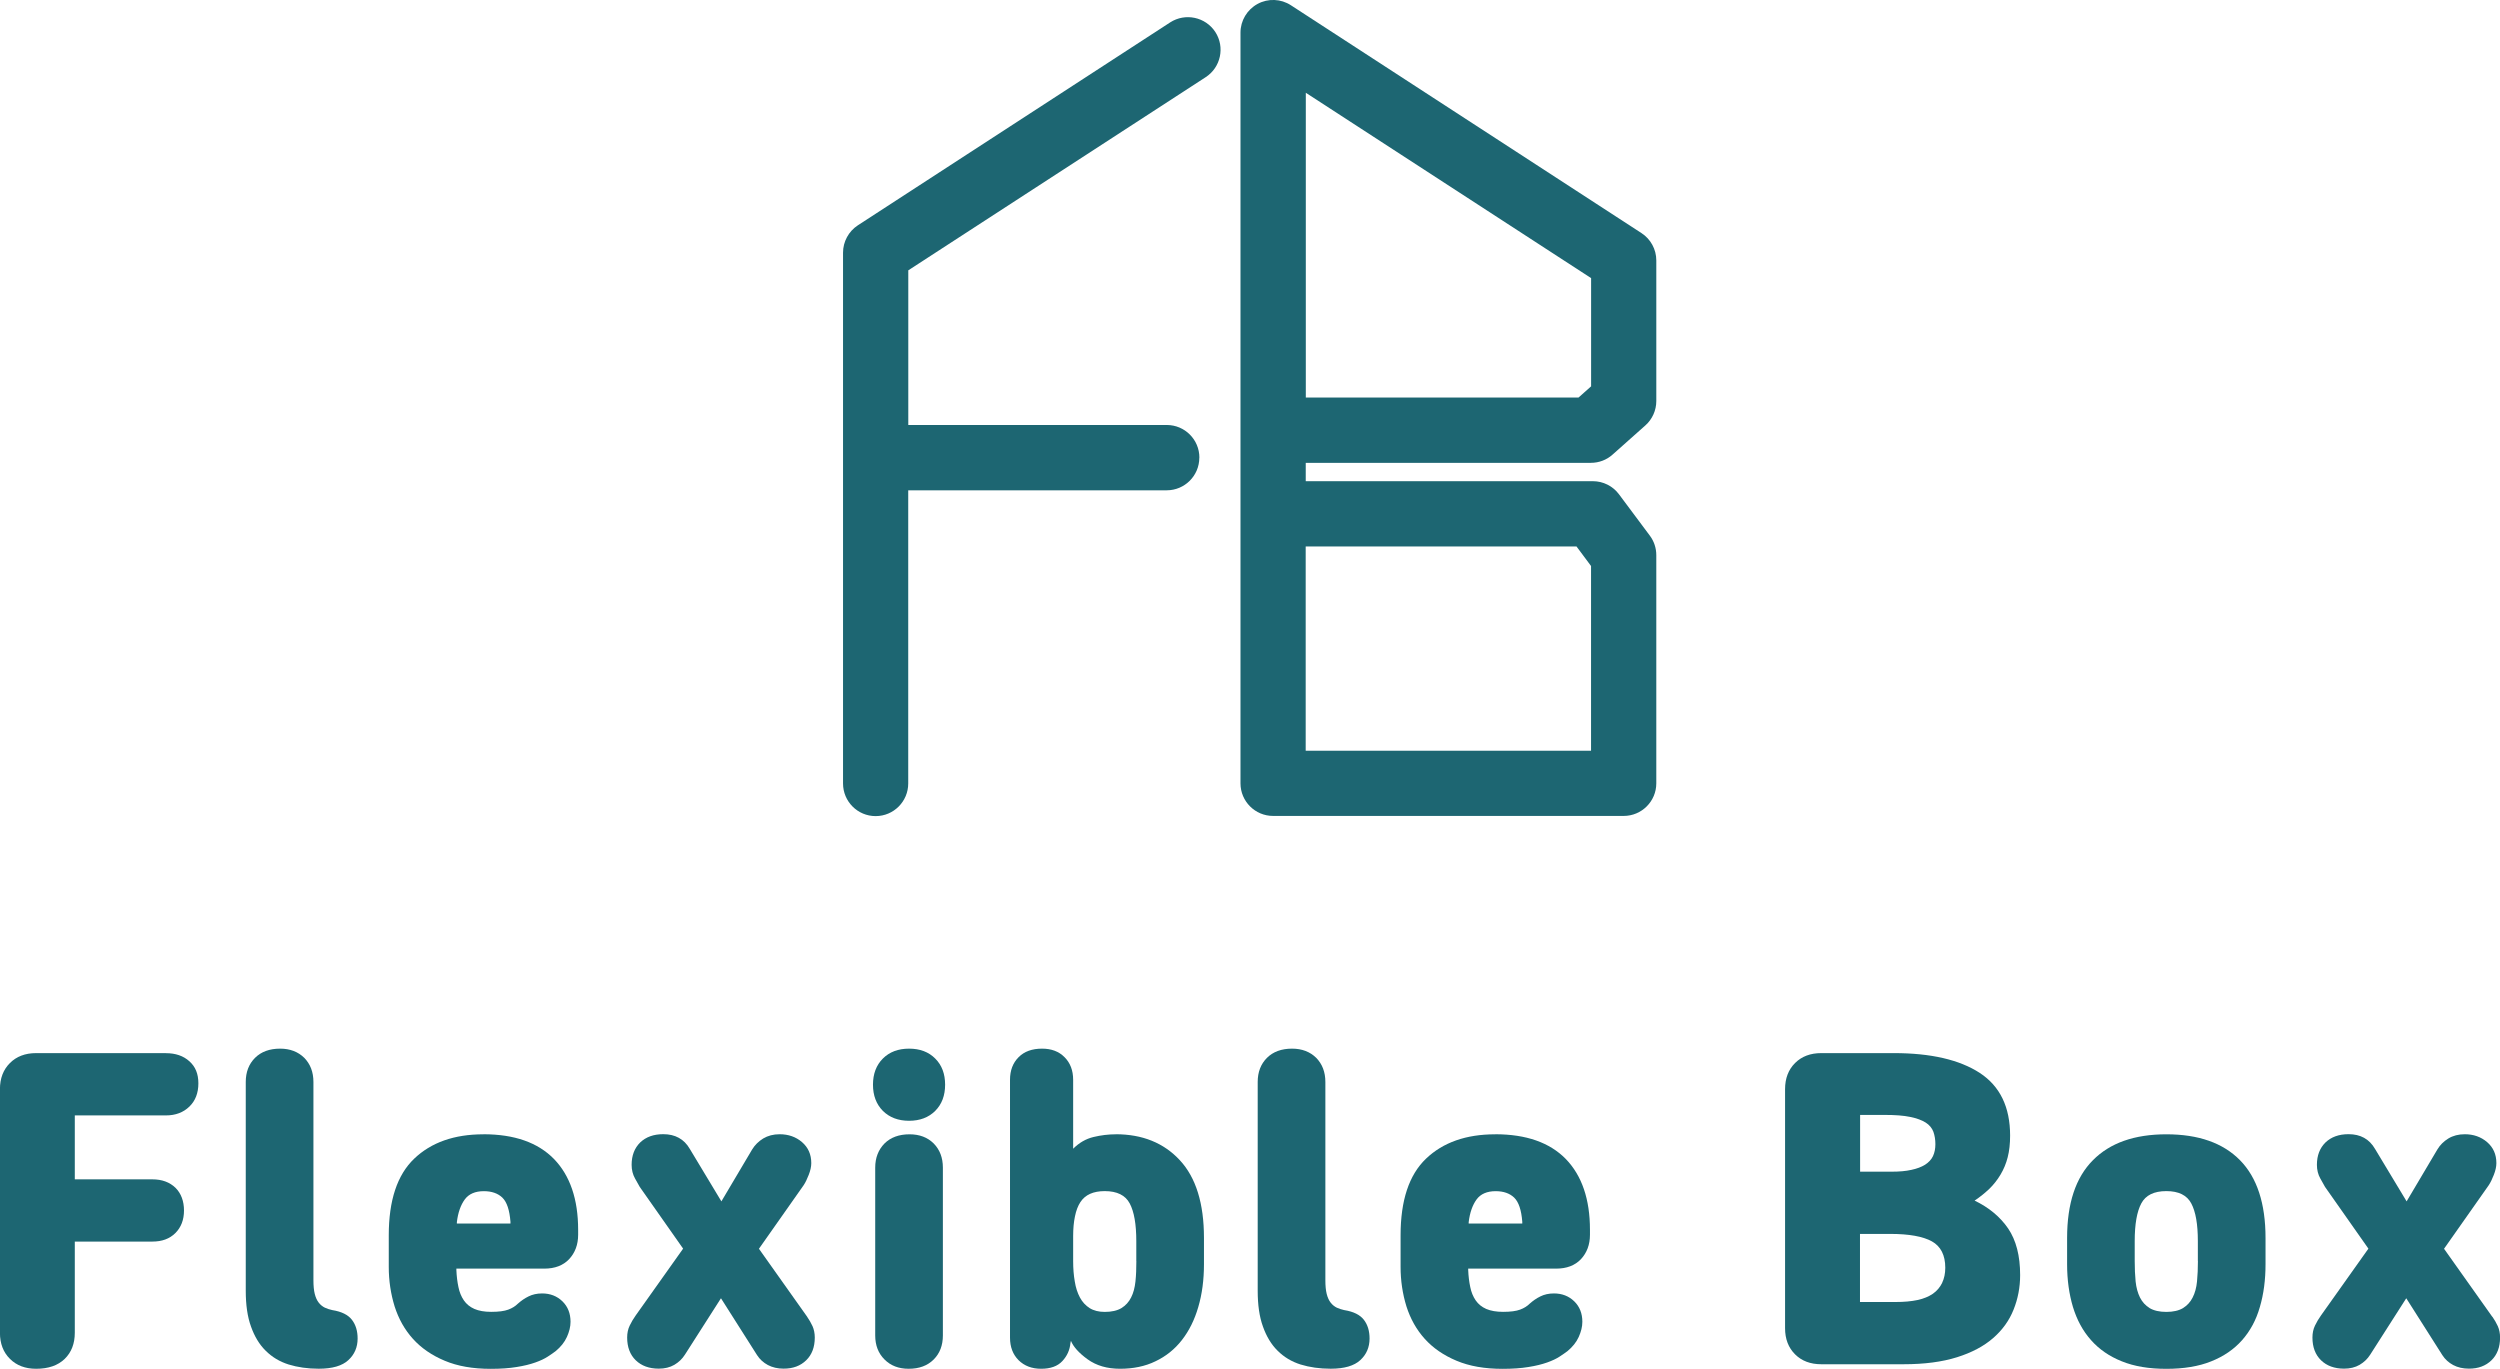
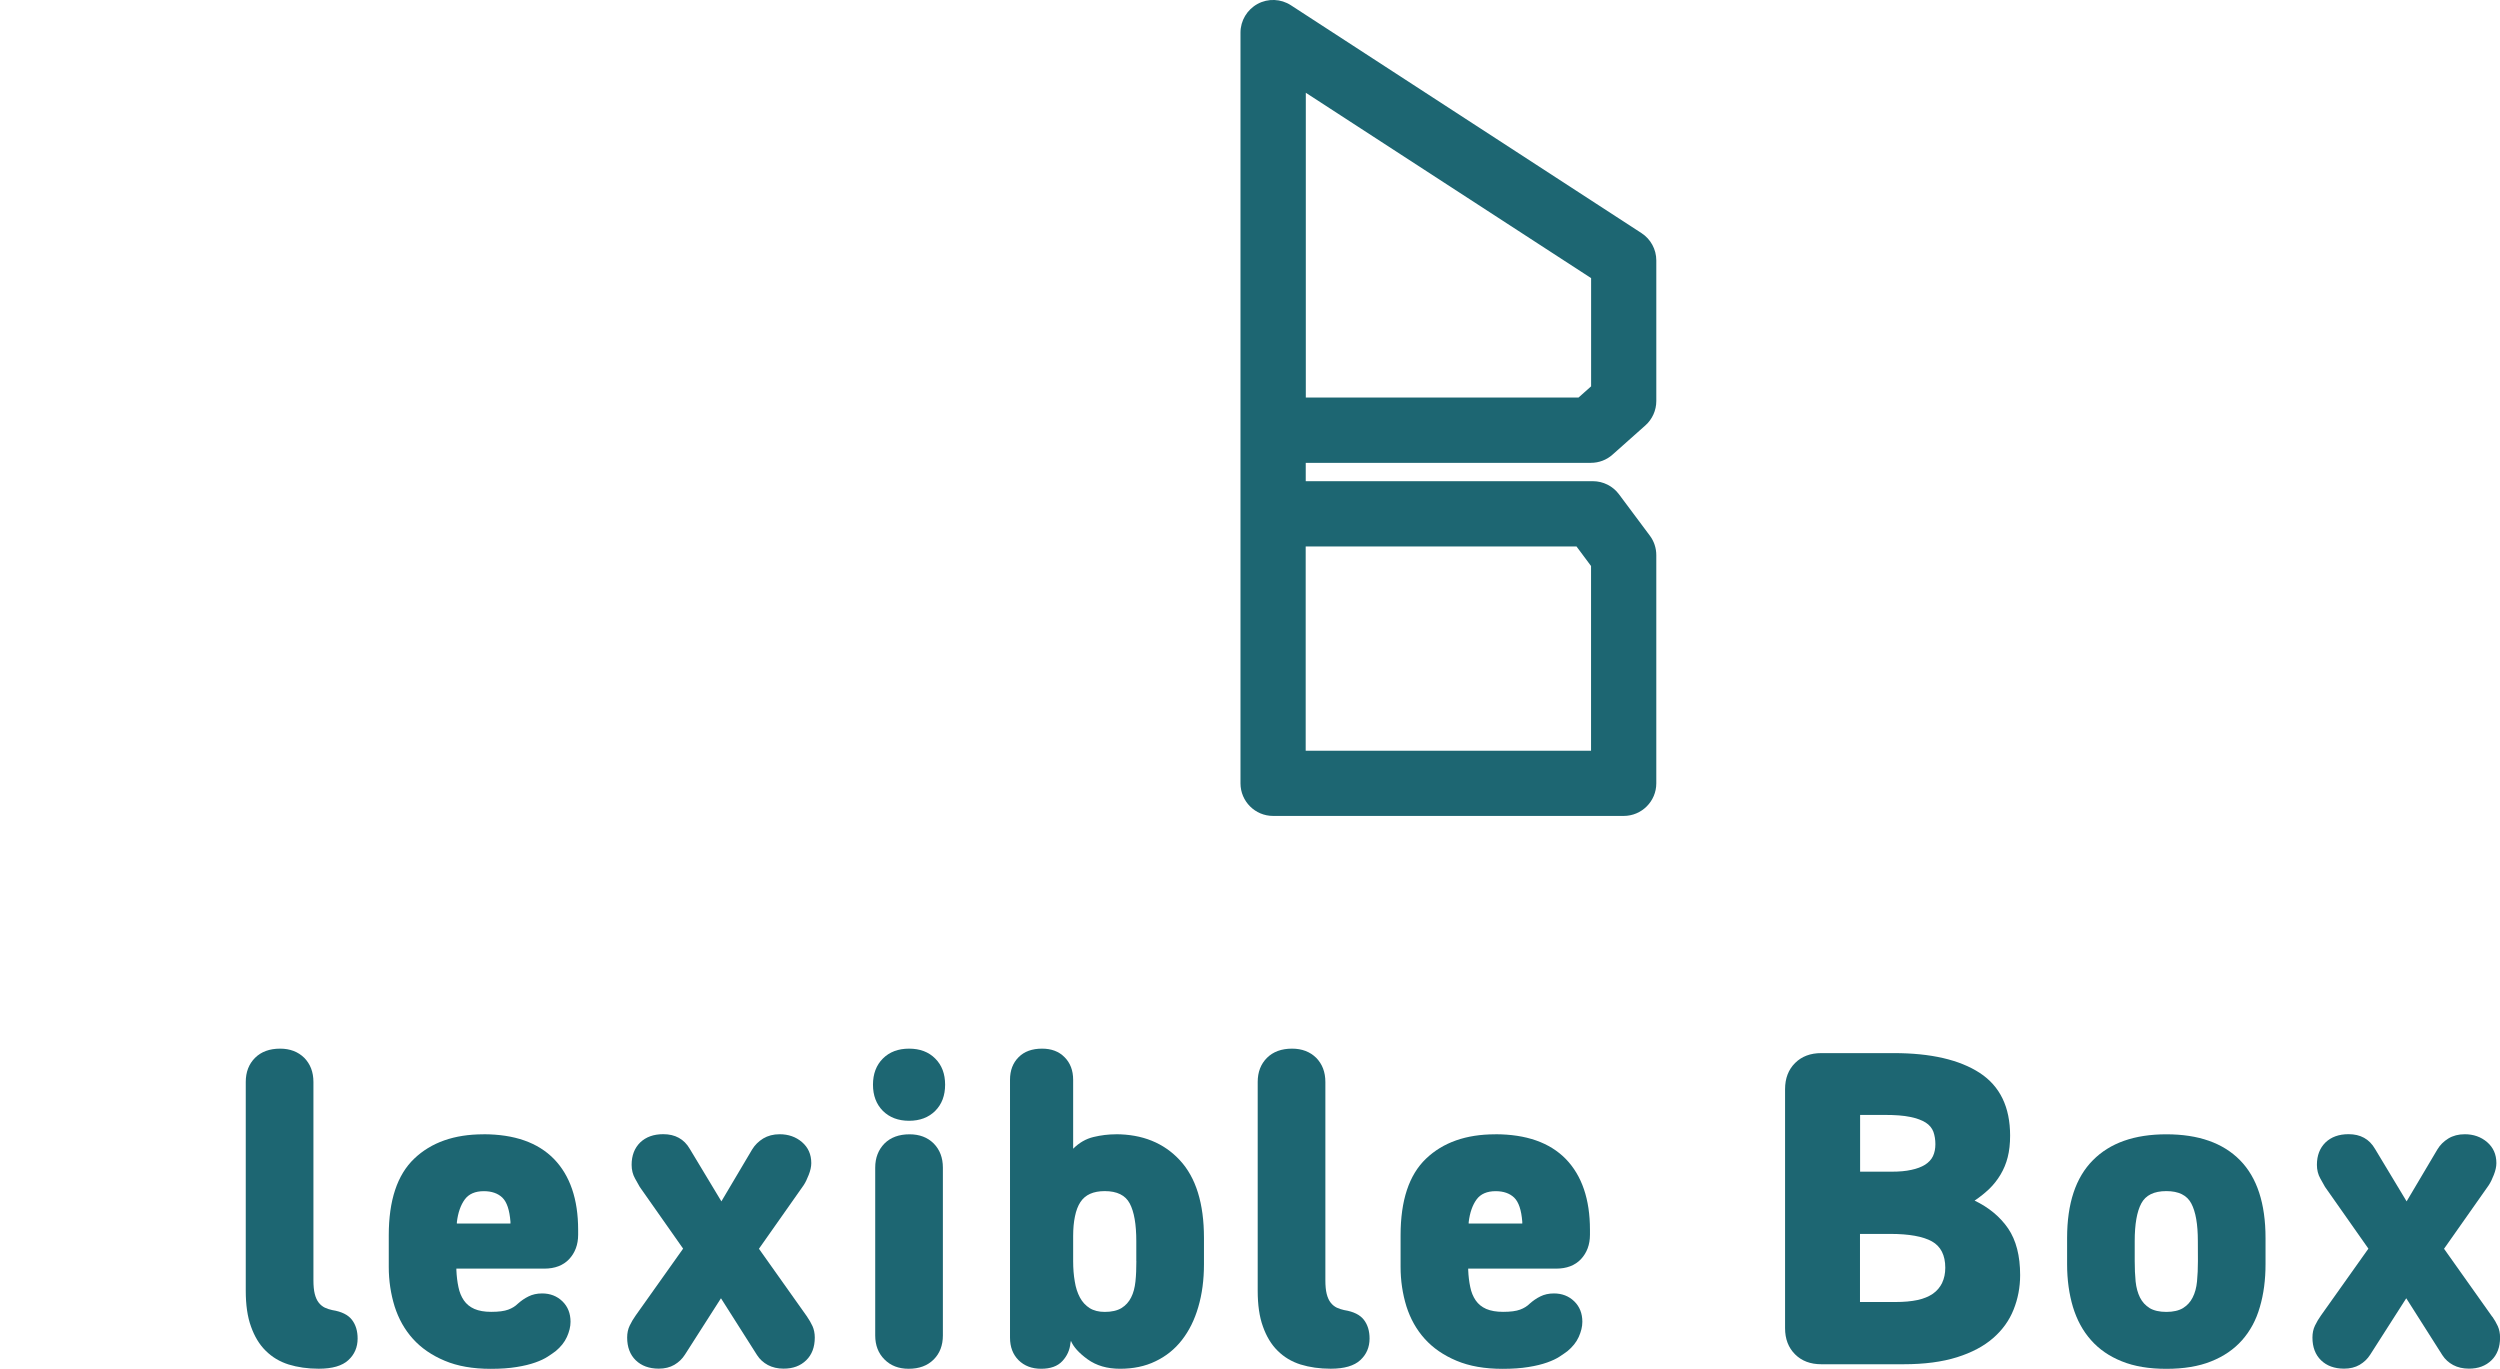
<svg xmlns="http://www.w3.org/2000/svg" id="_レイヤー_1" data-name="レイヤー_1" version="1.1" viewBox="0 0 414.13 226.74">
  <path d="M263.54,76.67c1.32,0,2.61-.48,3.59-1.37l5.43-4.83c1.15-1.02,1.81-2.5,1.81-4.04v-23.29c0-1.83-.93-3.54-2.46-4.53L213.84.87c-1.66-1.08-3.78-1.17-5.52-.22-1.74.95-2.83,2.77-2.83,4.75v124.36c0,2.98,2.42,5.4,5.4,5.4h58.08c2.98,0,5.4-2.42,5.4-5.4v-37.8c0-1.17-.37-2.3-1.07-3.23l-5.11-6.85c-1.02-1.37-2.63-2.17-4.33-2.17h-47.56v-3.04h47.24ZM216.3,15.36l47.27,30.71v17.93l-2.08,1.85h-45.18V15.36ZM261.15,90.52l2.41,3.24v30.6h-47.27v-33.84h44.85Z" fill="#1d6672" />
-   <path d="M198.68,75.8c0-2.98-2.42-5.4-5.4-5.4h-42.82v-25.62l49.27-32c2.5-1.63,3.21-4.98,1.59-7.48-1.63-2.49-4.97-3.21-7.48-1.59l-51.73,33.61c-1.53,1-2.46,2.71-2.46,4.54v87.92c0,2.99,2.42,5.41,5.4,5.41s5.4-2.42,5.4-5.41v-48.56h42.82c2.98,0,5.4-2.42,5.4-5.4" fill="#1d6672" />
-   <path d="M27.5,174.45H5.98c-1.79,0-3.24.55-4.33,1.64-1.1,1.09-1.66,2.54-1.66,4.33v40.35c0,1.79.55,3.24,1.66,4.33,1.09,1.09,2.54,1.64,4.33,1.64,2.04,0,3.62-.55,4.74-1.64,1.12-1.09,1.67-2.54,1.67-4.33v-15.1h12.85c1.6,0,2.86-.46,3.82-1.42.94-.94,1.42-2.19,1.42-3.73s-.48-2.85-1.42-3.77c-.96-.92-2.22-1.39-3.82-1.39h-12.85v-10.59h15.1c1.58,0,2.88-.49,3.88-1.46,1-.97,1.49-2.25,1.49-3.85s-.49-2.76-1.49-3.66c-1-.9-2.3-1.34-3.88-1.34" fill="#1d6672" />
  <path d="M55.04,217.02c-.45-.09-.85-.24-1.22-.4-.37-.18-.72-.45-1.01-.82-.3-.37-.52-.87-.67-1.46-.15-.6-.22-1.34-.22-2.24v-32.87c0-1.64-.51-2.97-1.52-4-1.03-1.01-2.36-1.52-4-1.52-1.75,0-3.13.51-4.15,1.52-1.03,1.03-1.54,2.36-1.54,4v34.58c0,2.34.28,4.33.87,5.94.57,1.61,1.37,2.96,2.43,4,1.04,1.04,2.31,1.81,3.8,2.28,1.49.46,3.16.7,5,.7,2.24,0,3.88-.48,4.89-1.42,1.03-.94,1.54-2.15,1.54-3.58,0-1.25-.31-2.28-.94-3.1-.63-.82-1.7-1.36-3.25-1.61" fill="#1d6672" />
  <path d="M80.08,187.9c-4.82,0-8.64,1.34-11.46,4.03-2.82,2.69-4.22,6.92-4.22,12.7v5.24c0,2.28.33,4.46.97,6.54.66,2.06,1.66,3.85,3.03,5.37,1.37,1.52,3.12,2.73,5.27,3.63,2.13.9,4.68,1.34,7.62,1.34,1.64,0,3.07-.1,4.28-.3,1.22-.19,2.25-.45,3.1-.75.85-.3,1.54-.63,2.06-.97.52-.34.96-.64,1.3-.9.85-.7,1.48-1.48,1.88-2.36.39-.87.6-1.7.6-2.51,0-1.39-.45-2.52-1.34-3.39-.91-.88-2.03-1.31-3.37-1.31-.85,0-1.6.17-2.24.49-.64.31-1.24.73-1.79,1.22-.4.4-.92.73-1.57.97-.66.25-1.6.37-2.84.37-1.1,0-2.03-.16-2.77-.48-.75-.33-1.33-.81-1.75-1.42-.43-.63-.73-1.36-.9-2.21-.18-.85-.3-1.79-.34-2.83v-.22h14.56c1.75,0,3.12-.52,4.12-1.57.98-1.06,1.49-2.4,1.49-4.04v-.82c0-5.07-1.34-8.98-4-11.73-2.67-2.73-6.56-4.1-11.7-4.1M84.57,202.68h-8.89v-.22c.19-1.6.64-2.85,1.31-3.77.67-.91,1.73-1.37,3.16-1.37,1.3,0,2.33.36,3.07,1.07.75.73,1.19,2.06,1.34,4v.3Z" fill="#1d6672" />
  <path d="M133.72,218.14l-8-11.28,7.4-10.52c.3-.45.58-1.03.85-1.73.27-.69.42-1.34.42-1.94,0-1.45-.52-2.6-1.54-3.48-1.02-.87-2.25-1.3-3.7-1.3-1.04,0-1.95.24-2.72.7-.78.48-1.39,1.09-1.84,1.83l-5.09,8.59-5.22-8.67c-.49-.85-1.1-1.46-1.84-1.86-.72-.4-1.58-.6-2.57-.6-1.6,0-2.86.46-3.82,1.37-.94.93-1.42,2.16-1.42,3.7,0,.85.19,1.61.57,2.28.37.67.63,1.13.78,1.39l7.18,10.22-7.85,11.06c-.39.55-.73,1.12-1,1.69-.28.57-.42,1.24-.42,1.98,0,1.58.48,2.85,1.42,3.76.95.92,2.22,1.39,3.82,1.39.98,0,1.85-.21,2.57-.63.73-.43,1.31-.98,1.76-1.69l5.97-9.34,5.98,9.42c.45.7,1.05,1.24,1.79,1.64.75.4,1.63.6,2.61.6,1.55,0,2.79-.46,3.74-1.39.94-.91,1.42-2.18,1.42-3.76,0-.7-.13-1.33-.37-1.88-.25-.54-.55-1.06-.9-1.57" fill="#1d6672" />
  <path d="M150.59,173.71c-1.79,0-3.24.54-4.34,1.64-1.09,1.09-1.64,2.54-1.64,4.33s.55,3.24,1.64,4.34c1.1,1.09,2.55,1.64,4.34,1.64s3.24-.55,4.33-1.64c1.1-1.1,1.64-2.55,1.64-4.34s-.54-3.24-1.64-4.33c-1.09-1.1-2.54-1.64-4.33-1.64" fill="#1d6672" />
  <path d="M150.67,187.9c-1.75,0-3.13.51-4.15,1.52-1.01,1.03-1.54,2.36-1.54,4v27.8c0,1.64.52,2.97,1.54,3.98,1.02,1.03,2.36,1.54,4,1.54,1.74,0,3.12-.51,4.15-1.54,1.01-1.01,1.52-2.34,1.52-3.98v-27.8c0-1.64-.51-2.97-1.52-4-1.03-1.02-2.36-1.52-4-1.52" fill="#1d6672" />
  <path d="M184.8,187.9c-1.19,0-2.42.15-3.67.45-1.24.3-2.36.94-3.36,1.94v-11.43c0-1.54-.48-2.79-1.42-3.73-.94-.96-2.19-1.42-3.73-1.42-1.64,0-2.94.46-3.89,1.42-.94.94-1.42,2.19-1.42,3.73v42.73c0,1.54.48,2.79,1.42,3.73.95.94,2.19,1.42,3.74,1.42s2.72-.42,3.51-1.27c.79-.85,1.24-1.84,1.34-2.99l.08-.37c.4.98,1.31,2.01,2.76,3.06,1.45,1.05,3.24,1.57,5.39,1.57s4.15-.4,5.86-1.24c1.72-.82,3.18-1.98,4.37-3.51,1.19-1.52,2.1-3.34,2.72-5.49.63-2.13.94-4.5.94-7.09v-4.34c0-5.71-1.33-10.01-4-12.88-2.66-2.87-6.21-4.3-10.64-4.3M188.24,208.89c0,1.24-.04,2.37-.15,3.39-.11,1.03-.34,1.91-.72,2.65-.37.75-.91,1.33-1.6,1.76-.7.42-1.63.63-2.76.63-1,0-1.84-.21-2.51-.63-.67-.43-1.21-1.01-1.61-1.76-.4-.75-.69-1.62-.85-2.65-.18-1.02-.27-2.15-.27-3.39v-4.12c0-1.24.1-2.34.3-3.28.19-.94.49-1.73.9-2.36.4-.61.94-1.07,1.61-1.37.67-.3,1.48-.45,2.43-.45,2.03,0,3.42.69,4.13,2.04.73,1.37,1.09,3.45,1.09,6.24v3.3Z" fill="#1d6672" />
  <path d="M222.67,217.02c-.45-.09-.85-.24-1.22-.4-.37-.18-.72-.45-1.01-.82-.3-.37-.52-.87-.67-1.46-.15-.6-.22-1.34-.22-2.24v-32.87c0-1.64-.51-2.97-1.52-4-1.03-1.01-2.36-1.52-4-1.52-1.75,0-3.13.51-4.15,1.52-1.03,1.03-1.54,2.36-1.54,4v34.58c0,2.34.28,4.33.87,5.94.57,1.61,1.37,2.96,2.43,4,1.04,1.04,2.31,1.81,3.8,2.28,1.49.46,3.16.7,5,.7,2.24,0,3.88-.48,4.89-1.42,1.03-.94,1.54-2.15,1.54-3.58,0-1.25-.31-2.28-.94-3.1-.63-.82-1.7-1.36-3.25-1.61" fill="#1d6672" />
  <path d="M247.69,187.9c-4.82,0-8.64,1.34-11.46,4.03-2.82,2.69-4.22,6.92-4.22,12.7v5.24c0,2.28.33,4.46.97,6.54.66,2.06,1.66,3.85,3.03,5.37,1.37,1.52,3.12,2.73,5.27,3.63,2.13.9,4.68,1.34,7.62,1.34,1.64,0,3.07-.1,4.28-.3,1.22-.19,2.25-.45,3.1-.75.85-.3,1.54-.63,2.06-.97.52-.34.95-.64,1.3-.9.85-.7,1.48-1.48,1.88-2.36.39-.87.6-1.7.6-2.51,0-1.39-.45-2.52-1.34-3.39-.91-.88-2.03-1.31-3.37-1.31-.85,0-1.6.17-2.24.49-.64.31-1.24.73-1.79,1.22-.4.4-.92.73-1.57.97-.66.25-1.6.37-2.83.37-1.1,0-2.03-.16-2.78-.48-.75-.33-1.33-.81-1.75-1.42-.43-.63-.73-1.36-.9-2.21-.18-.85-.3-1.79-.34-2.83v-.22h14.56c1.75,0,3.12-.52,4.12-1.57.98-1.06,1.49-2.4,1.49-4.04v-.82c0-5.07-1.34-8.98-4-11.73-2.67-2.73-6.57-4.1-11.7-4.1M252.18,202.68h-8.89v-.22c.19-1.6.64-2.85,1.31-3.77.67-.91,1.73-1.37,3.16-1.37,1.3,0,2.33.36,3.07,1.07.75.73,1.19,2.06,1.34,4v.3Z" fill="#1d6672" />
  <path d="M327.1,198.88c.9-.6,1.7-1.25,2.43-1.94.72-.7,1.34-1.49,1.86-2.36.52-.87.93-1.84,1.19-2.88.27-1.05.4-2.24.4-3.58,0-4.73-1.67-8.19-5.03-10.39-3.37-2.19-8.12-3.28-14.23-3.28h-12.03c-1.79,0-3.24.55-4.33,1.64-1.1,1.09-1.66,2.54-1.66,4.33v39.6c0,1.79.55,3.22,1.66,4.33,1.09,1.09,2.54,1.64,4.33,1.64h13.67c3.43,0,6.37-.39,8.82-1.16,2.43-.76,4.43-1.82,5.97-3.16,1.55-1.34,2.69-2.93,3.4-4.72.72-1.79,1.09-3.7,1.09-5.74,0-3.19-.67-5.76-1.98-7.7-1.33-1.94-3.18-3.48-5.57-4.63M308.12,184.69h4.12c1.69,0,3.09.1,4.18.33,1.09.22,1.95.54,2.58.94.61.39,1.04.91,1.27,1.52.22.63.33,1.31.33,2.06s-.13,1.4-.4,1.98c-.27.57-.72,1.04-1.31,1.42-.6.37-1.36.66-2.27.85-.92.21-2.01.3-3.25.3h-5.24v-9.4ZM321.73,212.5c-.36.73-.86,1.33-1.54,1.81-.67.46-1.52.82-2.54,1.04-1.03.22-2.24.33-3.63.33h-5.91v-11.28h5.01c3.13,0,5.43.42,6.91,1.24,1.46.82,2.21,2.28,2.21,4.37,0,.94-.18,1.78-.52,2.49" fill="#1d6672" />
-   <path d="M358.86,187.9c-5.28,0-9.34,1.43-12.17,4.3-2.85,2.86-4.27,7.16-4.27,12.88v4.34c0,2.58.33,4.95.97,7.09.66,2.15,1.64,3.97,3,5.49,1.34,1.52,3.04,2.69,5.1,3.51,2.07.84,4.52,1.24,7.37,1.24s5.36-.4,7.43-1.24c2.06-.82,3.76-1.98,5.12-3.51,1.34-1.52,2.33-3.34,2.94-5.49.63-2.13.94-4.5.94-7.09v-4.34c0-5.71-1.4-10.01-4.22-12.88-2.82-2.87-6.88-4.3-12.21-4.3M364.09,208.89c0,1.24-.05,2.37-.15,3.39-.1,1.03-.34,1.91-.72,2.65-.37.75-.91,1.33-1.6,1.76-.7.42-1.63.63-2.76.63s-2.07-.21-2.77-.63c-.69-.43-1.22-1.01-1.6-1.76-.37-.75-.61-1.62-.72-2.65-.1-1.02-.15-2.15-.15-3.39v-3.3c0-2.79.36-4.87,1.09-6.24.72-1.36,2.1-2.04,4.15-2.04s3.42.69,4.13,2.04c.73,1.37,1.09,3.45,1.09,6.24v3.3Z" fill="#1d6672" />
+   <path d="M358.86,187.9c-5.28,0-9.34,1.43-12.17,4.3-2.85,2.86-4.27,7.16-4.27,12.88v4.34c0,2.58.33,4.95.97,7.09.66,2.15,1.64,3.97,3,5.49,1.34,1.52,3.04,2.69,5.1,3.51,2.07.84,4.52,1.24,7.37,1.24s5.36-.4,7.43-1.24c2.06-.82,3.76-1.98,5.12-3.51,1.34-1.52,2.33-3.34,2.94-5.49.63-2.13.94-4.5.94-7.09v-4.34c0-5.71-1.4-10.01-4.22-12.88-2.82-2.87-6.88-4.3-12.21-4.3M364.09,208.89c0,1.24-.05,2.37-.15,3.39-.1,1.03-.34,1.91-.72,2.65-.37.75-.91,1.33-1.6,1.76-.7.42-1.63.63-2.76.63s-2.07-.21-2.77-.63c-.69-.43-1.22-1.01-1.6-1.76-.37-.75-.61-1.62-.72-2.65-.1-1.02-.15-2.15-.15-3.39v-3.3c0-2.79.36-4.87,1.09-6.24.72-1.36,2.1-2.04,4.15-2.04s3.42.69,4.13,2.04c.73,1.37,1.09,3.45,1.09,6.24Z" fill="#1d6672" />
  <path d="M412.86,218.14l-8-11.28,7.4-10.52c.3-.45.58-1.03.85-1.73.27-.69.42-1.34.42-1.94,0-1.45-.52-2.6-1.54-3.48-1.02-.87-2.25-1.3-3.7-1.3-1.04,0-1.95.24-2.71.7-.78.48-1.39,1.09-1.83,1.83l-5.09,8.59-5.22-8.67c-.49-.85-1.1-1.46-1.83-1.86-.72-.4-1.58-.6-2.57-.6-1.6,0-2.86.46-3.82,1.37-.94.93-1.42,2.16-1.42,3.7,0,.85.19,1.61.57,2.28.37.67.63,1.13.78,1.39l7.18,10.22-7.85,11.06c-.39.55-.73,1.12-1,1.69-.28.57-.42,1.24-.42,1.98,0,1.58.48,2.85,1.42,3.76.95.92,2.22,1.39,3.82,1.39.98,0,1.85-.21,2.57-.63.73-.43,1.31-.98,1.76-1.69l5.97-9.34,5.98,9.42c.45.7,1.05,1.24,1.79,1.64.75.4,1.63.6,2.61.6,1.55,0,2.79-.46,3.74-1.39.94-.91,1.42-2.18,1.42-3.76,0-.7-.13-1.33-.37-1.88-.25-.54-.55-1.06-.9-1.57" fill="#1d6672" />
</svg>